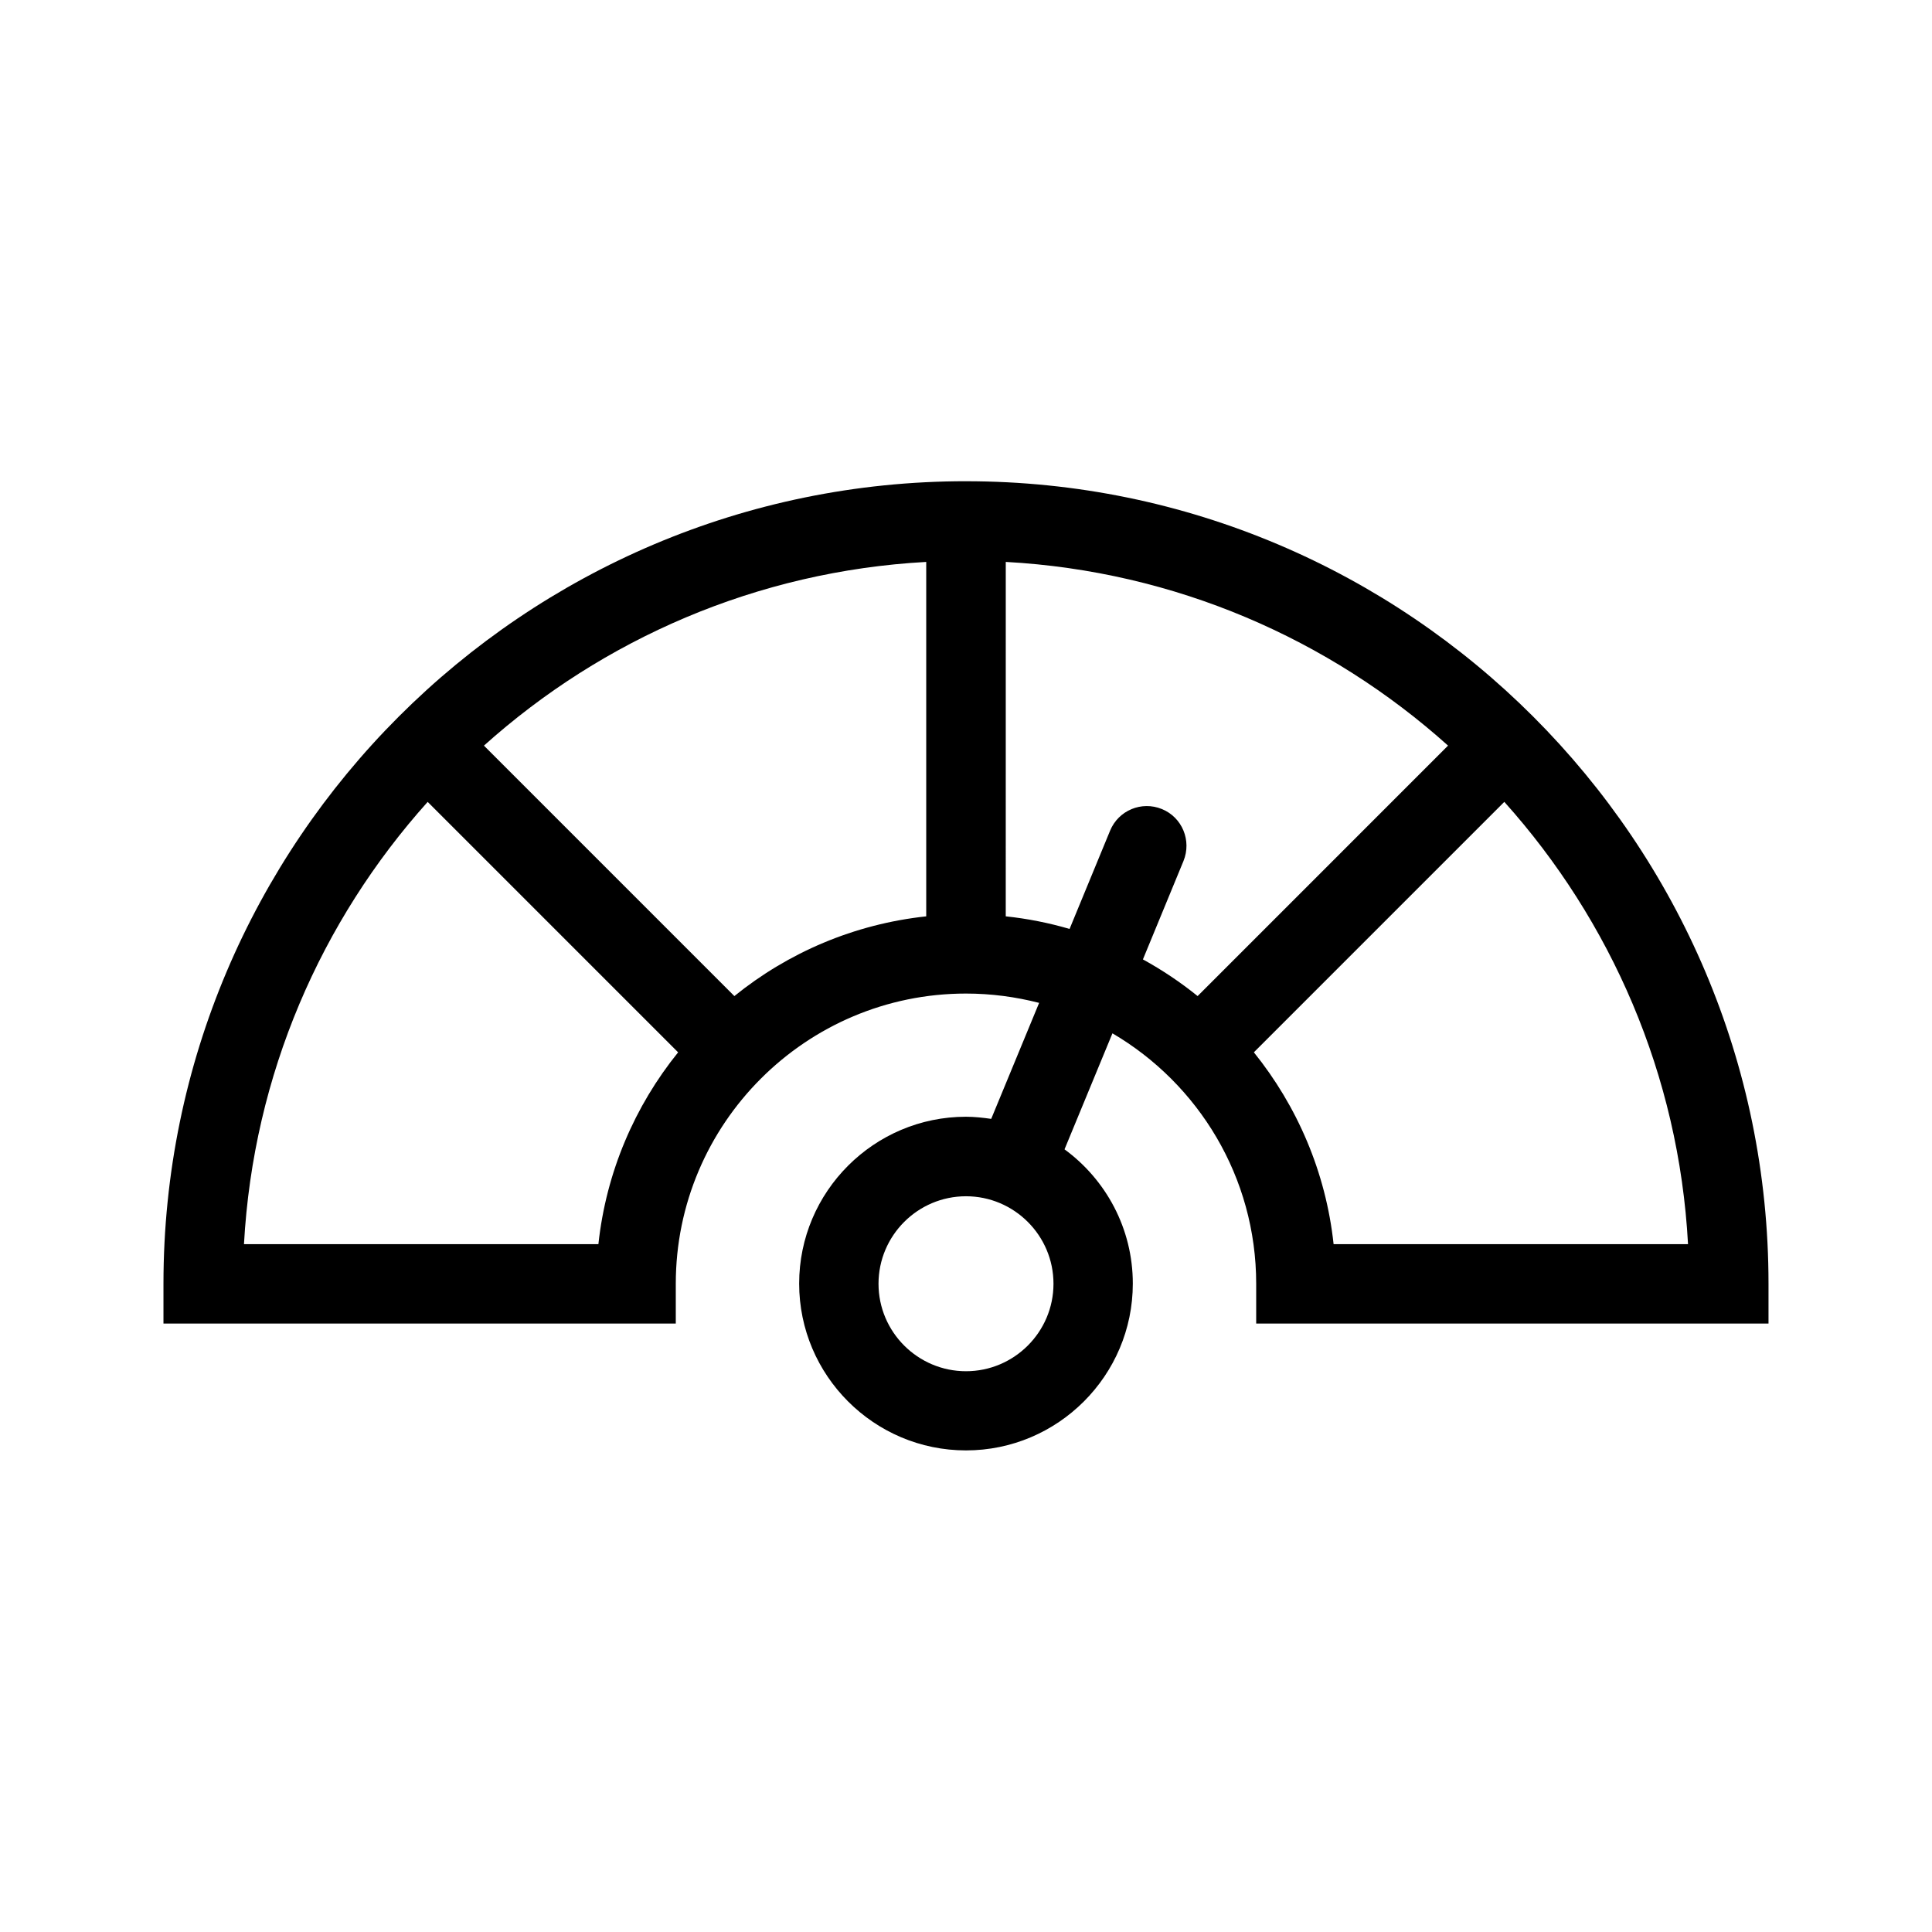
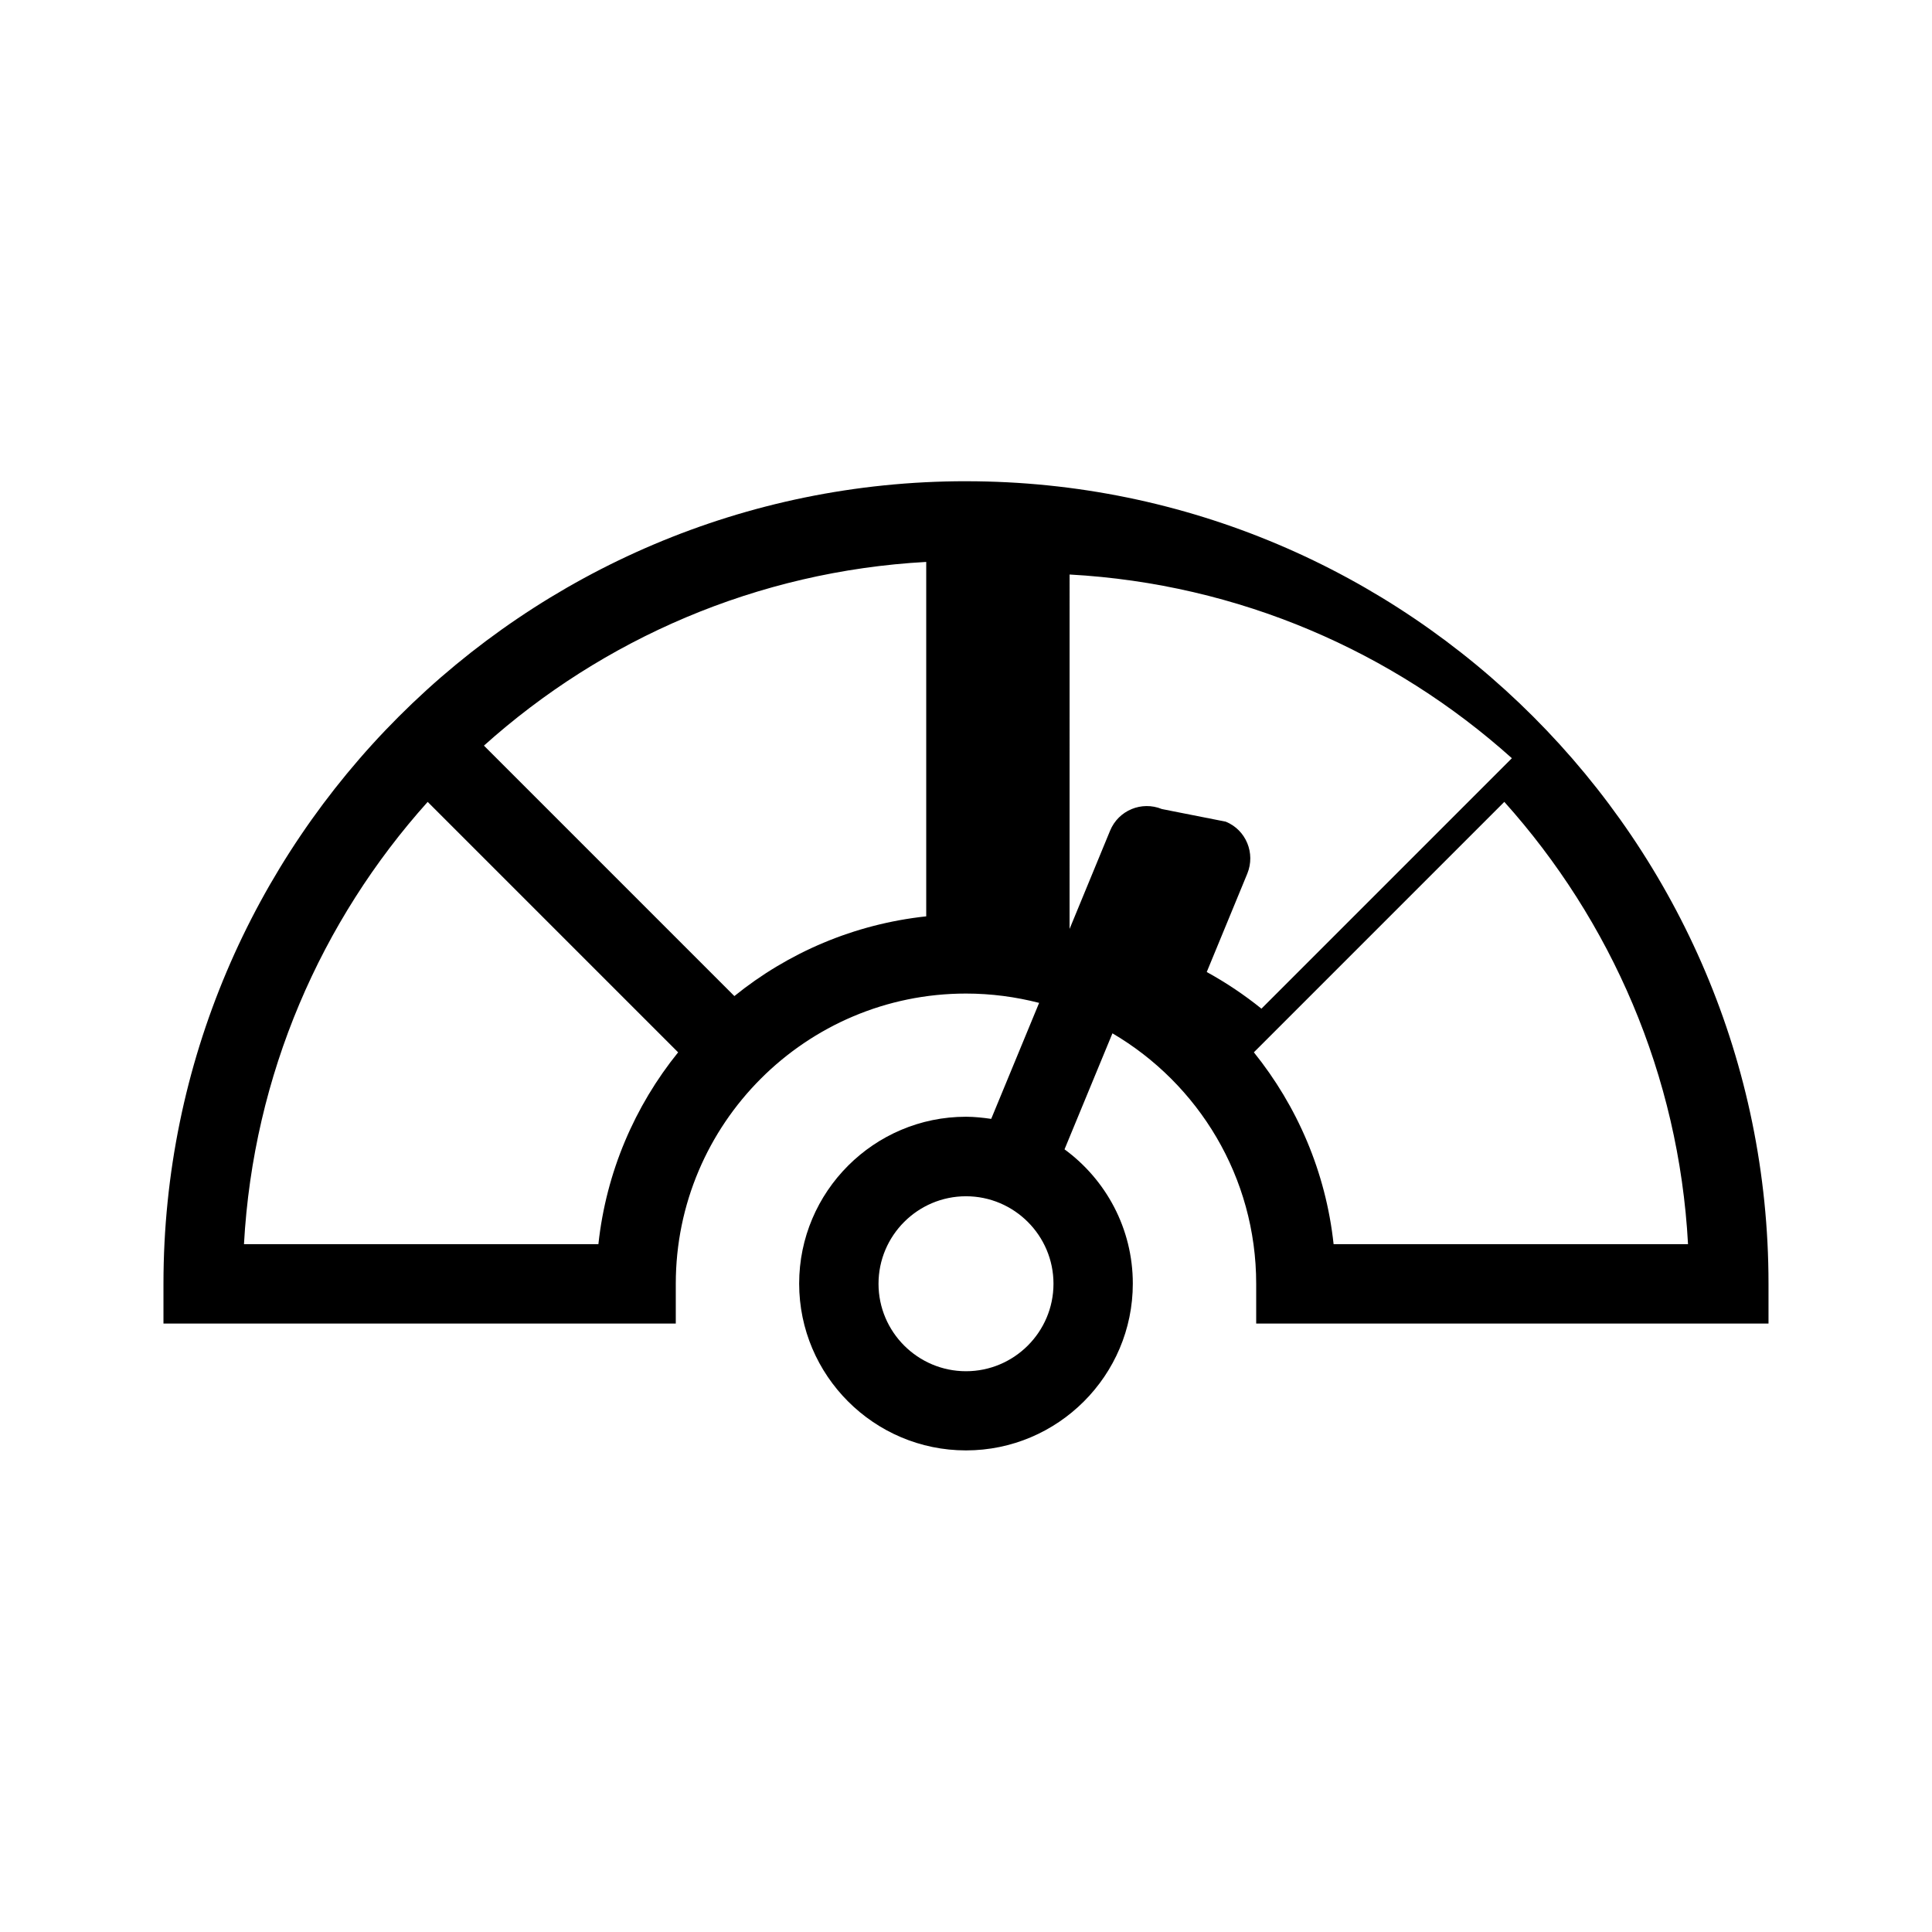
<svg xmlns="http://www.w3.org/2000/svg" fill="#000000" width="800px" height="800px" version="1.1" viewBox="144 144 512 512">
-   <path d="m400 271.53c-117.27 0-212.68 95.414-212.68 212.68v10.539h135.77v-10.539c0-42.414 34.496-76.906 76.906-76.906 6.684 0 13.16 0.875 19.383 2.469l-12.699 30.742c-2.16-0.309-4.422-0.566-6.684-0.566-24.367 0-44.211 19.844-44.211 44.211s19.844 44.211 44.211 44.211 44.211-19.844 44.211-44.211c0-14.602-7.144-27.555-18.098-35.574l12.699-30.742c22.773 13.367 38.094 38.094 38.094 66.371v10.539h135.77v-10.539c0-117.27-95.418-212.68-212.68-212.68zm0 235.86c-12.75 0-23.184-10.383-23.184-23.184 0-12.75 10.383-23.184 23.184-23.184 12.75 0 23.184 10.383 23.184 23.184s-10.438 23.184-23.184 23.184zm-127.75-165.79c31.461-28.223 72.332-46.219 117.21-48.684v93.926c-19.125 2.055-36.602 9.613-50.844 21.129zm30.332 132.12h-93.926c2.469-44.93 20.461-85.75 48.684-117.21l66.371 66.371c-11.465 14.188-19.074 31.715-21.129 50.84zm149.34-115.31c-5.398-2.211-11.516 0.359-13.727 5.707l-10.746 26.062c-5.449-1.594-11.105-2.727-16.914-3.34l0.004-93.926c44.93 2.469 85.75 20.461 117.21 48.684l-66.367 66.371c-4.523-3.648-9.355-6.891-14.496-9.715l10.746-26.062c2.207-5.402-0.312-11.574-5.711-13.781zm45.496 115.31c-2.055-19.125-9.664-36.602-21.129-50.844l66.371-66.371c28.223 31.461 46.27 72.332 48.684 117.21z" />
+   <path d="m400 271.53c-117.27 0-212.68 95.414-212.68 212.68v10.539h135.77v-10.539c0-42.414 34.496-76.906 76.906-76.906 6.684 0 13.16 0.875 19.383 2.469l-12.699 30.742c-2.16-0.309-4.422-0.566-6.684-0.566-24.367 0-44.211 19.844-44.211 44.211s19.844 44.211 44.211 44.211 44.211-19.844 44.211-44.211c0-14.602-7.144-27.555-18.098-35.574l12.699-30.742c22.773 13.367 38.094 38.094 38.094 66.371v10.539h135.77v-10.539c0-117.27-95.418-212.68-212.68-212.68zm0 235.86c-12.75 0-23.184-10.383-23.184-23.184 0-12.75 10.383-23.184 23.184-23.184 12.75 0 23.184 10.383 23.184 23.184s-10.438 23.184-23.184 23.184zm-127.75-165.79c31.461-28.223 72.332-46.219 117.21-48.684v93.926c-19.125 2.055-36.602 9.613-50.844 21.129zm30.332 132.12h-93.926c2.469-44.93 20.461-85.75 48.684-117.21l66.371 66.371c-11.465 14.188-19.074 31.715-21.129 50.84zm149.34-115.31c-5.398-2.211-11.516 0.359-13.727 5.707l-10.746 26.062l0.004-93.926c44.93 2.469 85.75 20.461 117.21 48.684l-66.367 66.371c-4.523-3.648-9.355-6.891-14.496-9.715l10.746-26.062c2.207-5.402-0.312-11.574-5.711-13.781zm45.496 115.31c-2.055-19.125-9.664-36.602-21.129-50.844l66.371-66.371c28.223 31.461 46.27 72.332 48.684 117.21z" />
</svg>